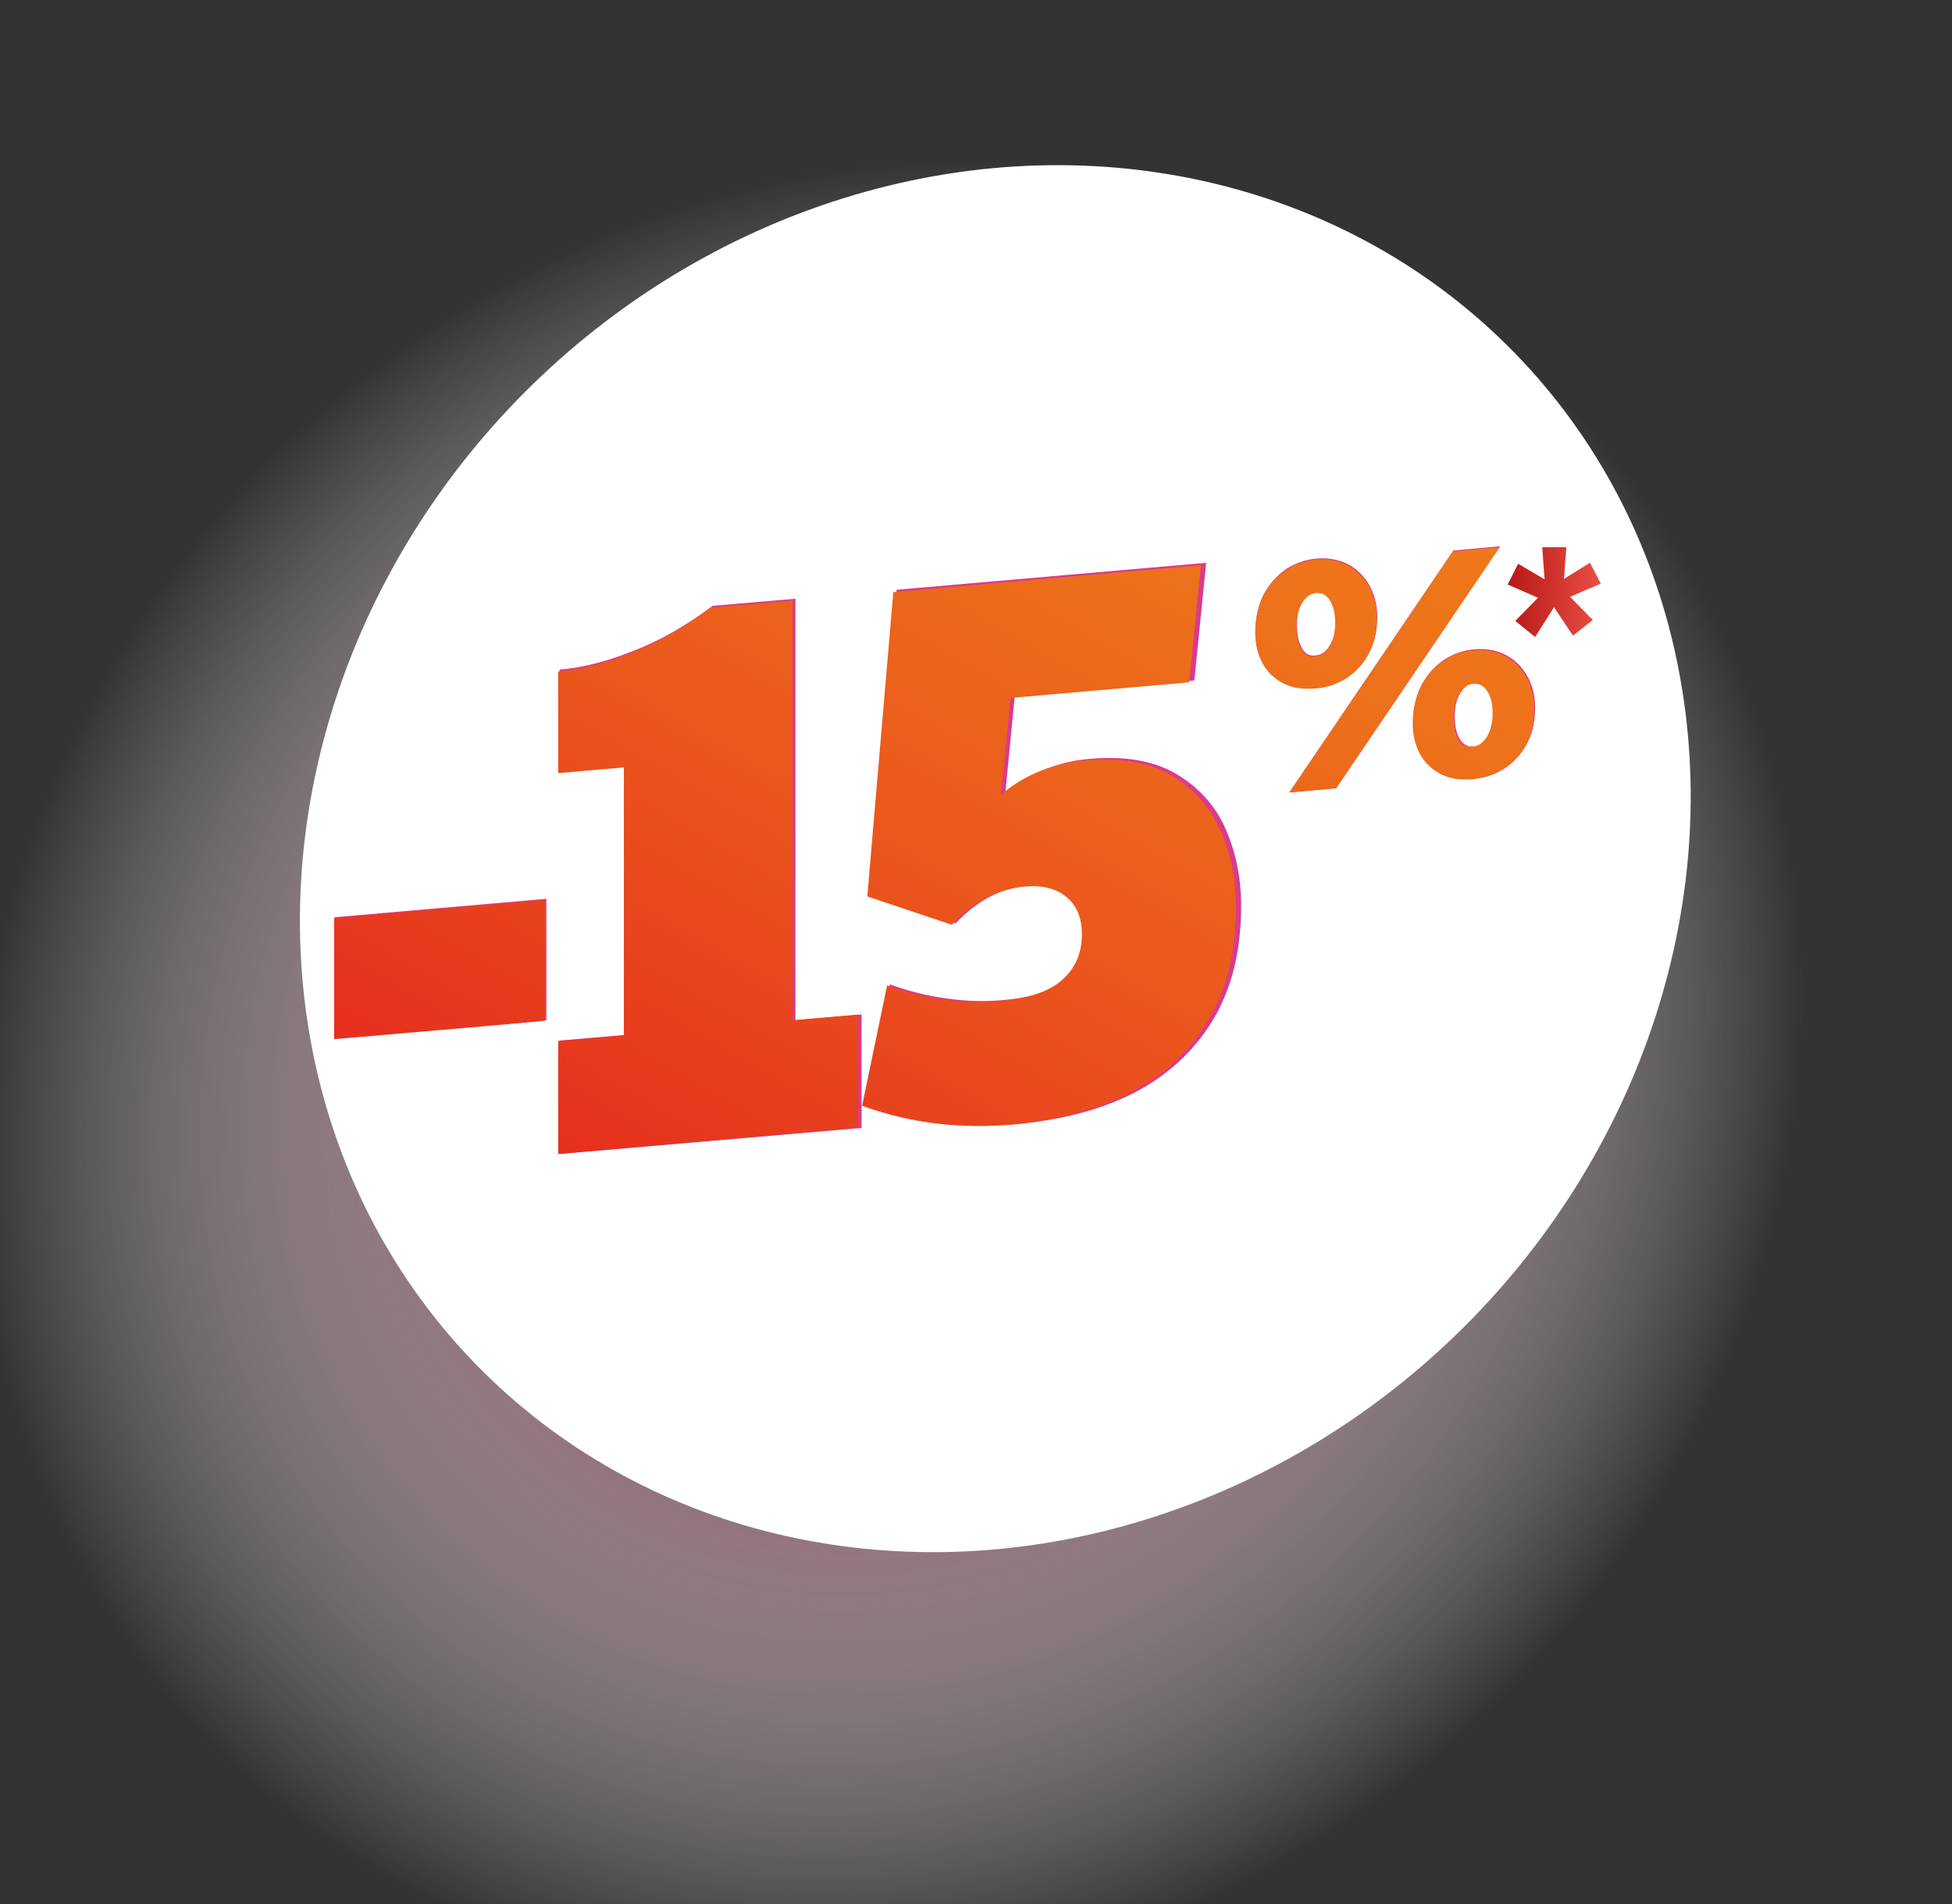
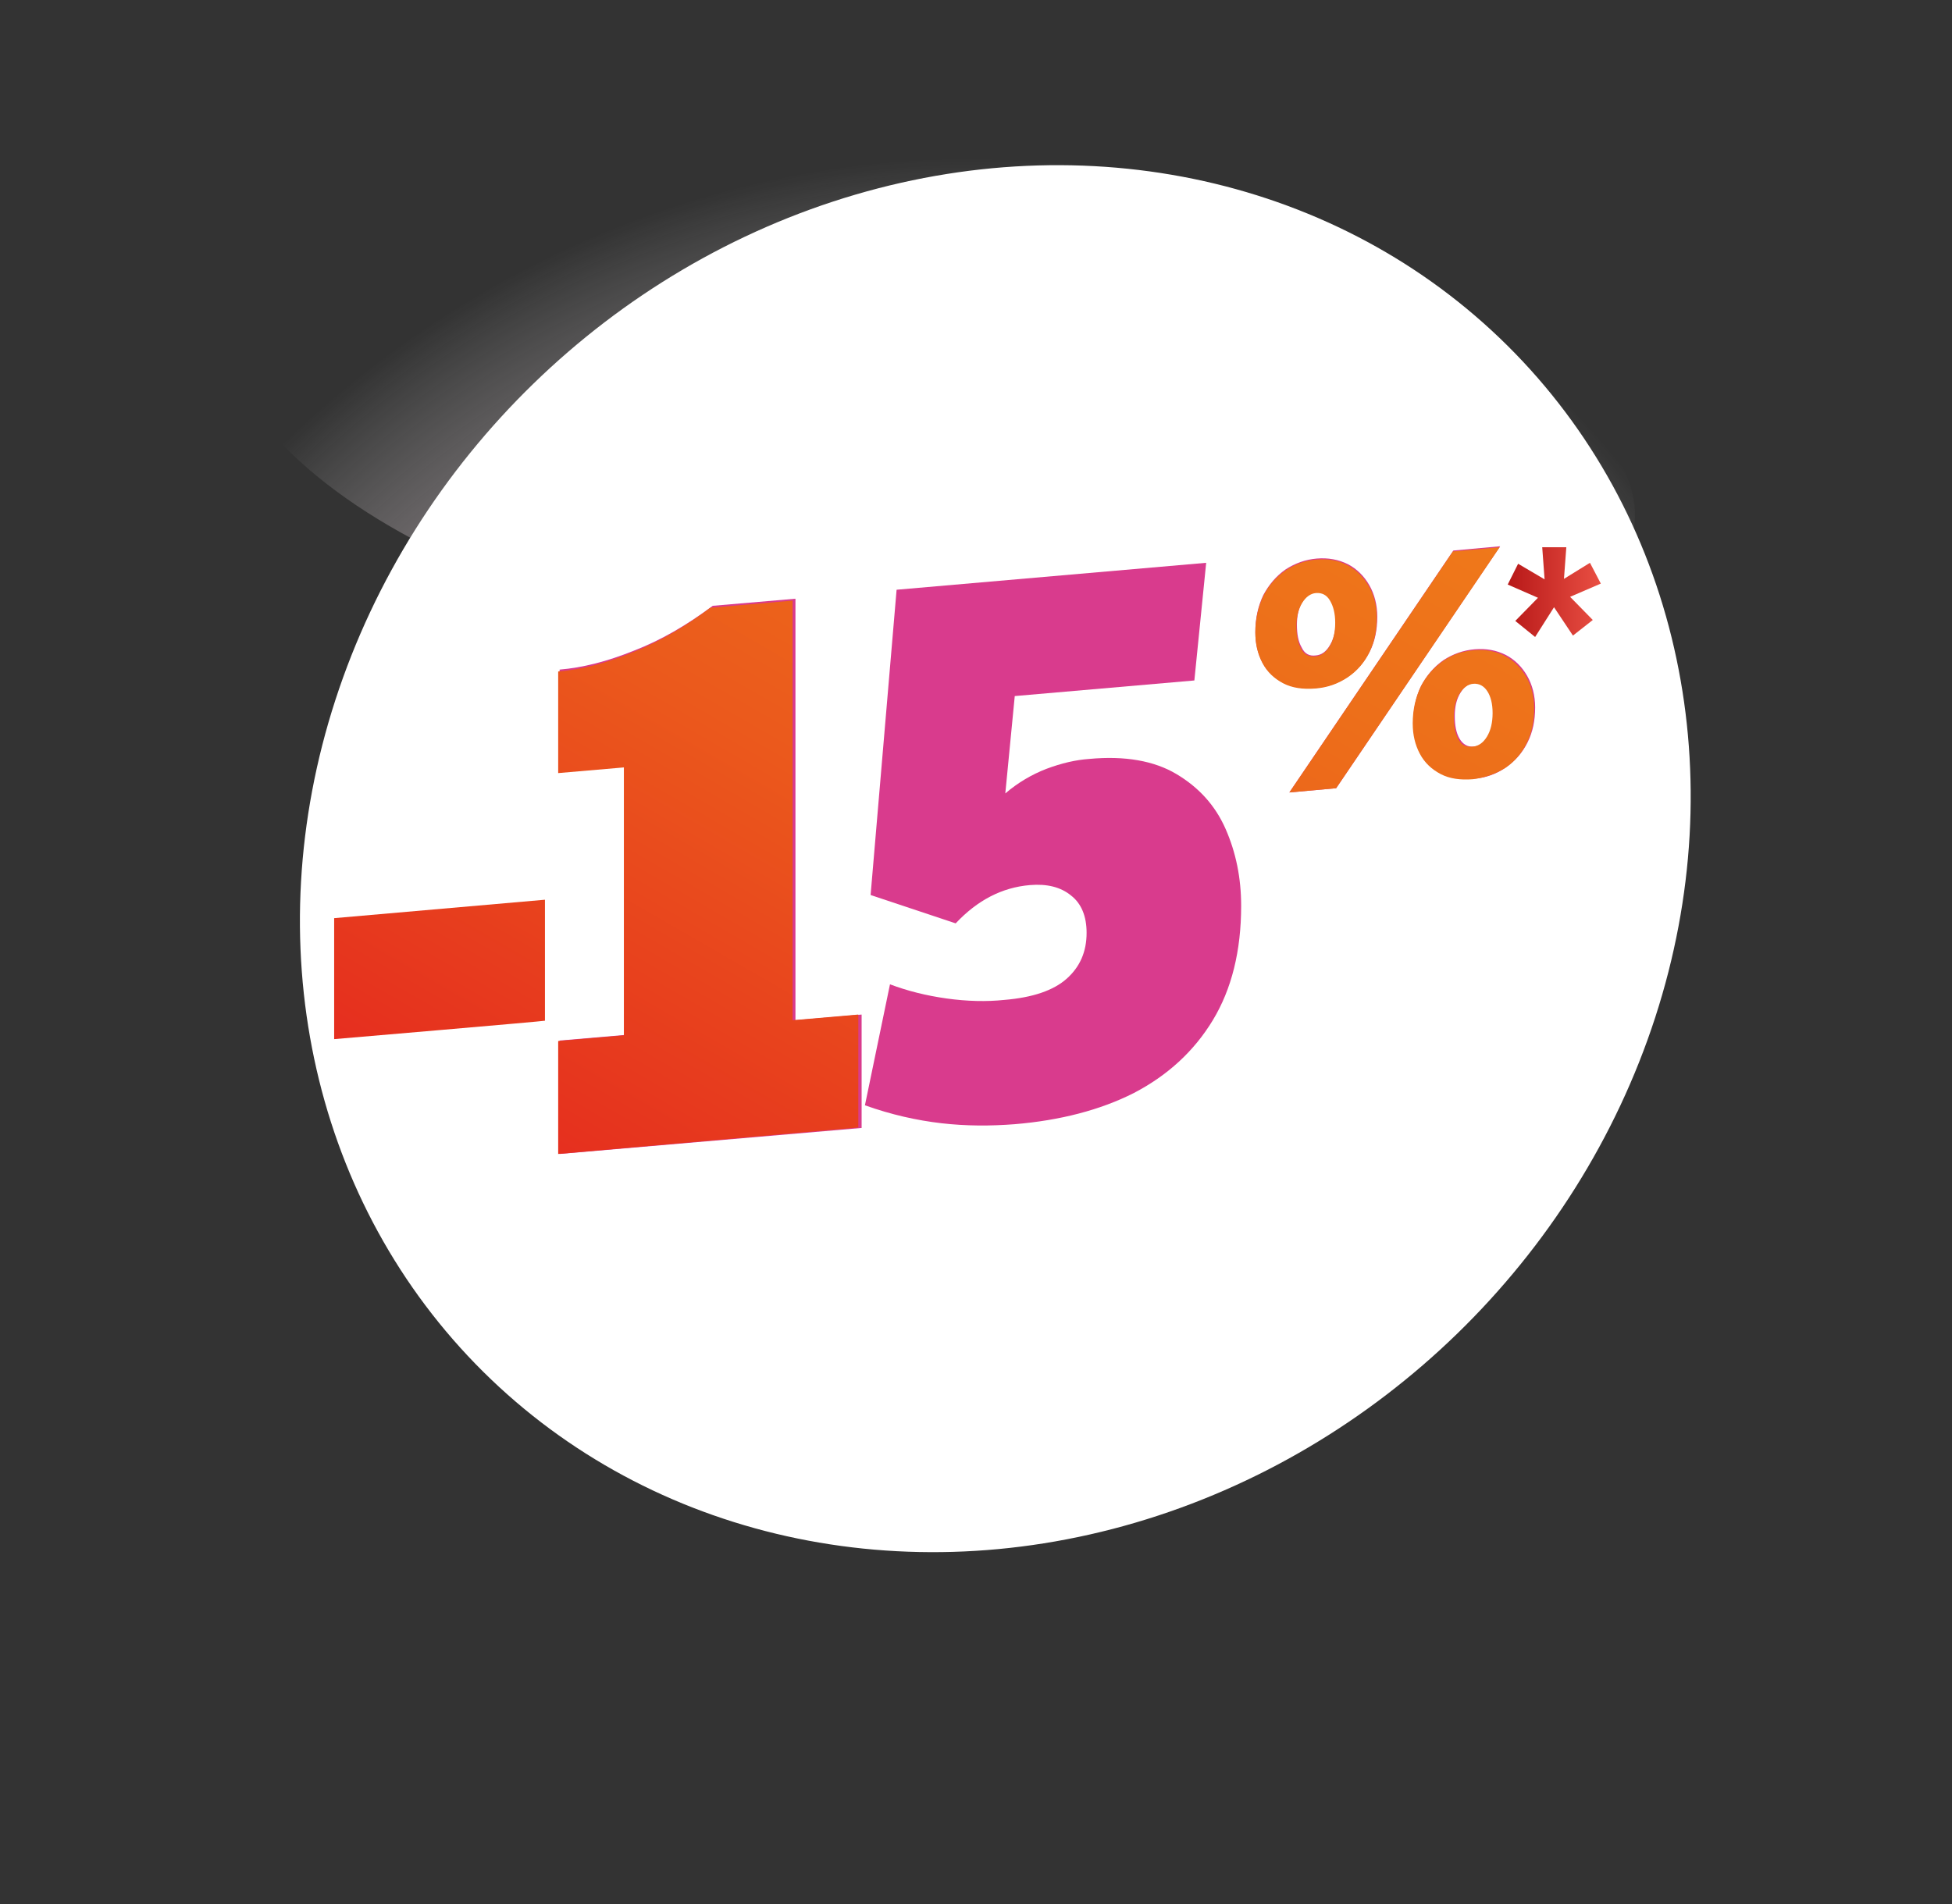
<svg xmlns="http://www.w3.org/2000/svg" version="1.1" id="Calque_1" x="0px" y="0px" viewBox="0 0 413 403" style="enable-background:new 0 0 413 403;" xml:space="preserve">
  <rect x="0" y="0" width="413" height="403" fill="#333333" stroke="none" />
  <style type="text/css">
	.st0{fill:url(#SVGID_1_);}
	.st1{fill:#FFFFFF;}
	.st2{enable-background:new    ;}
	.st3{fill:#D93B8D;}
	.st4{fill:url(#SVGID_00000133498315871148364200000012288018410834135981_);}
	.st5{fill:url(#SVGID_00000061473492291852897330000015319138317649836697_);}
	.st6{fill:url(#SVGID_00000016761201276571239580000002461066668414024844_);}
	.st7{fill:url(#SVGID_00000139295756058703578810000009950843105593513903_);}
	.st8{fill:url(#SVGID_00000051358724087912244090000004679630447986521748_);}
</style>
  <g id="Calque_1_00000137098038814862914790000001647801075398793382_">
    <g>
      <g>
        <radialGradient id="SVGID_1_" cx="179.288" cy="187.806" r="179.859" gradientTransform="matrix(1.076 -9.337705e-02 -4.596241e-04 -1.074 -4.74 445.84)" gradientUnits="userSpaceOnUse">
          <stop offset="0.43" style="stop-color:#946B7B" />
          <stop offset="1" style="stop-color:#FFFFFF;stop-opacity:0" />
        </radialGradient>
-         <path class="st0" d="M59.8,94.1c80.3-77.8,203.1-81.2,274.4-7.6s64,196.2-16.3,274s-203.1,81.2-274.4,7.6S-20.5,171.9,59.8,94.1z     " />
+         <path class="st0" d="M59.8,94.1c80.3-77.8,203.1-81.2,274.4-7.6s-203.1,81.2-274.4,7.6S-20.5,171.9,59.8,94.1z     " />
        <ellipse transform="matrix(0.717 -0.697 0.697 0.717 -67.129 198.147)" class="st1" cx="210.6" cy="181.8" rx="153.4" ry="140.2" />
      </g>
      <g>
        <g>
          <g class="st2">
-             <path class="st3" d="M70.8,219.8l0-25.7l44.8-3.9l0,25.7L70.8,219.8z" />
-           </g>
+             </g>
          <g class="st2">
            <path class="st3" d="M118.4,244.2l0-24l14-1.2l0-56.9l-14,1.2l0-21.6c4.8-0.4,10-1.7,15.7-4c5.7-2.2,11.2-5.4,16.7-9.5       l17.5-1.5l0,89.2l14-1.2l0,24L118.4,244.2z" />
            <path class="st3" d="M214.7,237.9c-5.1,0.4-10.3,0.4-15.5-0.2c-5.2-0.6-10.6-1.8-16.2-3.8l5.3-25.6c3.7,1.4,7.7,2.4,12,3       c4.3,0.6,8.4,0.7,12.2,0.3c6-0.5,10.4-2,13.2-4.5c2.8-2.5,4.2-5.7,4.2-9.7c0-3.5-1.1-6.2-3.3-7.9c-2.2-1.8-5.1-2.5-8.7-2.2       c-5.9,0.5-11.1,3.2-15.7,8.1l-18-6l5.5-64.6l65.5-5.7l-2.5,24.9l-38,3.3l-2,20.6c2.7-2.3,5.6-4,8.7-5.2       c3.2-1.2,6.2-1.9,9.1-2.1c7.5-0.7,13.7,0.4,18.4,3.2c4.7,2.8,8.2,6.6,10.4,11.6c2.2,5,3.3,10.4,3.3,16.3c0,9.5-2,17.6-6,24.2       s-9.6,11.7-16.7,15.4C232.8,234.9,224.3,237.1,214.7,237.9z" />
          </g>
          <g class="st2">
            <path class="st3" d="M278.4,145.6c-2.6,0.2-4.9-0.1-6.9-1.1c-1.9-1-3.4-2.4-4.4-4.3c-1-1.9-1.5-4-1.5-6.5       c0-2.9,0.6-5.5,1.7-7.8c1.2-2.2,2.7-4,4.7-5.4c2-1.3,4.2-2.1,6.6-2.3s4.6,0.2,6.6,1.2c1.9,1,3.4,2.5,4.5,4.4       c1.1,1.9,1.7,4.2,1.7,6.7c0,2.8-0.5,5.2-1.6,7.4c-1.1,2.2-2.6,3.9-4.6,5.3C283.2,144.6,280.9,145.4,278.4,145.6z M272.8,167.7       l34.7-51.2l9.9-0.9l-34.7,51.2L272.8,167.7z M278.4,138.7c1.2-0.1,2.2-0.8,3-2.2c0.8-1.3,1.2-3,1.2-5c0-1.9-0.4-3.5-1.1-4.7       c-0.7-1.2-1.7-1.7-3-1.6c-1.1,0.1-2.1,0.8-2.9,2.1c-0.8,1.3-1.2,2.9-1.2,4.9c0,2,0.3,3.6,1,4.8       C276,138.3,277,138.9,278.4,138.7z M311.8,164.8c-2.6,0.2-4.9-0.1-6.9-1.1c-1.9-1-3.4-2.4-4.4-4.3c-1-1.9-1.5-4-1.5-6.5       c0-2.9,0.6-5.5,1.7-7.8c1.2-2.2,2.7-4,4.7-5.4c2-1.3,4.2-2.1,6.6-2.3c2.5-0.2,4.6,0.2,6.6,1.2c1.9,1,3.4,2.5,4.5,4.4       c1.1,1.9,1.7,4.2,1.7,6.7c0,2.8-0.5,5.2-1.6,7.4c-1.1,2.2-2.6,3.9-4.6,5.3C316.6,163.8,314.4,164.6,311.8,164.8z M311.8,158       c1.2-0.1,2.2-0.8,3-2.2c0.8-1.3,1.2-3,1.2-5c0-1.9-0.4-3.5-1.1-4.7c-0.7-1.2-1.7-1.7-3-1.6c-1.1,0.1-2.1,0.8-2.9,2.1       c-0.8,1.3-1.2,2.9-1.2,4.9c0,2,0.3,3.6,1,4.8C309.5,157.5,310.5,158.1,311.8,158z" />
          </g>
        </g>
        <g>
          <g>
            <linearGradient id="SVGID_00000145745433684350680920000010064438749191585975_" gradientUnits="userSpaceOnUse" x1="81.078" y1="178.096" x2="187.788" y2="362.936" gradientTransform="matrix(1 0 0 -1 0 404)">
              <stop offset="0" style="stop-color:#E62E1F" />
              <stop offset="6.000000e-02" style="stop-color:#E6341E" />
              <stop offset="0.47" style="stop-color:#EB591C" />
              <stop offset="0.79" style="stop-color:#ED6F1A" />
              <stop offset="1" style="stop-color:#EF781A" />
            </linearGradient>
            <path style="fill:url(#SVGID_00000145745433684350680920000010064438749191585975_);" d="M70.7,219.9v-25.6l44.6-3.9v25.6       C115.3,216.1,70.7,219.9,70.7,219.9z" />
            <linearGradient id="SVGID_00000116205794876988074360000018032773429947174574_" gradientUnits="userSpaceOnUse" x1="117.291" y1="157.19" x2="224.001" y2="342.03" gradientTransform="matrix(1 0 0 -1 0 404)">
              <stop offset="0" style="stop-color:#E62E1F" />
              <stop offset="6.000000e-02" style="stop-color:#E6341E" />
              <stop offset="0.47" style="stop-color:#EB591C" />
              <stop offset="0.79" style="stop-color:#ED6F1A" />
              <stop offset="1" style="stop-color:#EF781A" />
            </linearGradient>
            <path style="fill:url(#SVGID_00000116205794876988074360000018032773429947174574_);" d="M118.1,244.2v-23.9l13.9-1.2v-56.7       l-13.9,1.2v-21.5c4.8-0.4,9.9-1.7,15.6-4c5.6-2.2,11.2-5.4,16.6-9.5l17.4-1.5v88.8l13.9-1.2v23.9L118.1,244.2L118.1,244.2z" />
            <linearGradient id="SVGID_00000169519143620061902960000006113352222857468342_" gradientUnits="userSpaceOnUse" x1="163.105" y1="130.74" x2="269.815" y2="315.58" gradientTransform="matrix(1 0 0 -1 0 404)">
              <stop offset="0" style="stop-color:#E62E1F" />
              <stop offset="6.000000e-02" style="stop-color:#E6341E" />
              <stop offset="0.47" style="stop-color:#EB591C" />
              <stop offset="0.79" style="stop-color:#ED6F1A" />
              <stop offset="1" style="stop-color:#EF781A" />
            </linearGradient>
-             <path style="fill:url(#SVGID_00000169519143620061902960000006113352222857468342_);" d="M213.9,238       c-5.1,0.4-10.2,0.4-15.4-0.2s-10.6-1.8-16.1-3.8l5.3-25.5c3.6,1.4,7.6,2.4,11.9,3c4.3,0.6,8.3,0.7,12.1,0.3       c6-0.5,10.3-2,13.1-4.5s4.1-5.7,4.1-9.6c0-3.5-1.1-6.1-3.3-7.9c-2.2-1.8-5.1-2.5-8.6-2.2c-5.9,0.5-11.1,3.2-15.6,8.1l-17.9-6       l5.5-64.4l65.1-5.7l-2.5,24.8l-37.8,3.3l-2,20.5c2.6-2.3,5.6-4,8.7-5.2s6.2-1.9,9-2.1c7.5-0.6,13.6,0.4,18.3,3.2       c4.7,2.8,8.1,6.6,10.4,11.6c2.2,4.9,3.3,10.4,3.3,16.3c0,9.5-2,17.6-6,24.1c-4,6.6-9.5,11.7-16.7,15.3       C231.9,234.9,223.5,237.1,213.9,238L213.9,238z" />
          </g>
          <linearGradient id="SVGID_00000010272222718884549560000012411242232732551311_" gradientUnits="userSpaceOnUse" x1="205.116" y1="106.487" x2="311.826" y2="291.327" gradientTransform="matrix(1 0 0 -1 0 404)">
            <stop offset="0" style="stop-color:#E62E1F" />
            <stop offset="6.000000e-02" style="stop-color:#E6341E" />
            <stop offset="0.47" style="stop-color:#EB591C" />
            <stop offset="0.79" style="stop-color:#ED6F1A" />
            <stop offset="1" style="stop-color:#EF781A" />
          </linearGradient>
          <path style="fill:url(#SVGID_00000010272222718884549560000012411242232732551311_);" d="M278.3,145.7c-2.6,0.2-4.9-0.1-6.8-1.1      c-1.9-1-3.4-2.4-4.4-4.3s-1.5-4-1.5-6.4c0-2.9,0.6-5.5,1.7-7.8c1.1-2.2,2.7-4,4.7-5.4c2-1.3,4.1-2.1,6.6-2.3s4.6,0.2,6.5,1.2      s3.4,2.5,4.5,4.4c1.1,1.9,1.7,4.1,1.7,6.7c0,2.8-0.5,5.2-1.6,7.4s-2.6,3.9-4.5,5.2C283.1,144.7,280.9,145.5,278.3,145.7      L278.3,145.7z M272.8,167.7l34.6-51l9.9-0.9l-34.6,51L272.8,167.7z M278.3,138.9c1.2-0.1,2.2-0.8,3-2.1c0.8-1.3,1.2-3,1.2-5      s-0.4-3.5-1.1-4.7c-0.7-1.2-1.7-1.7-3-1.6c-1.1,0.1-2.1,0.8-2.9,2.1c-0.8,1.3-1.2,2.9-1.2,4.9s0.3,3.5,1,4.8      S277,139,278.3,138.9L278.3,138.9z M311.6,164.9c-2.6,0.2-4.9-0.1-6.8-1.1c-1.9-1-3.4-2.4-4.4-4.3s-1.5-4-1.5-6.4      c0-2.9,0.6-5.5,1.7-7.8c1.1-2.2,2.7-4,4.7-5.4s4.1-2.1,6.6-2.3c2.5-0.2,4.6,0.2,6.5,1.2s3.4,2.5,4.5,4.4s1.7,4.1,1.7,6.7      c0,2.8-0.5,5.2-1.6,7.4s-2.6,3.9-4.5,5.2C316.4,163.8,314.1,164.6,311.6,164.9L311.6,164.9z M311.6,158c1.2-0.1,2.2-0.8,3-2.1      c0.8-1.3,1.2-3,1.2-5s-0.4-3.5-1.1-4.6s-1.7-1.7-3-1.6c-1.1,0.1-2.1,0.8-2.9,2.1c-0.8,1.3-1.2,2.9-1.2,4.9s0.3,3.5,1,4.8      S310.3,158.1,311.6,158L311.6,158z" />
        </g>
      </g>
      <linearGradient id="SVGID_00000171694649409131315500000009757829260559573917_" gradientUnits="userSpaceOnUse" x1="318.94" y1="278.61" x2="338.69" y2="278.61" gradientTransform="matrix(1 0 0 -1 0 404)">
        <stop offset="0" style="stop-color:#B71818" />
        <stop offset="1" style="stop-color:#E94F43" />
      </linearGradient>
      <path style="fill:url(#SVGID_00000171694649409131315500000009757829260559573917_);" d="M324.8,134.8l-4.2-3.4l4.8-4.9l-6.4-2.8    l2.2-4.4l5.6,3.3l-0.5-6.8h5.1l-0.5,6.7l5.5-3.4l2.3,4.4l-6.5,2.8l4.8,4.9l-4.2,3.3l-4-6L324.8,134.8z" />
    </g>
  </g>
</svg>